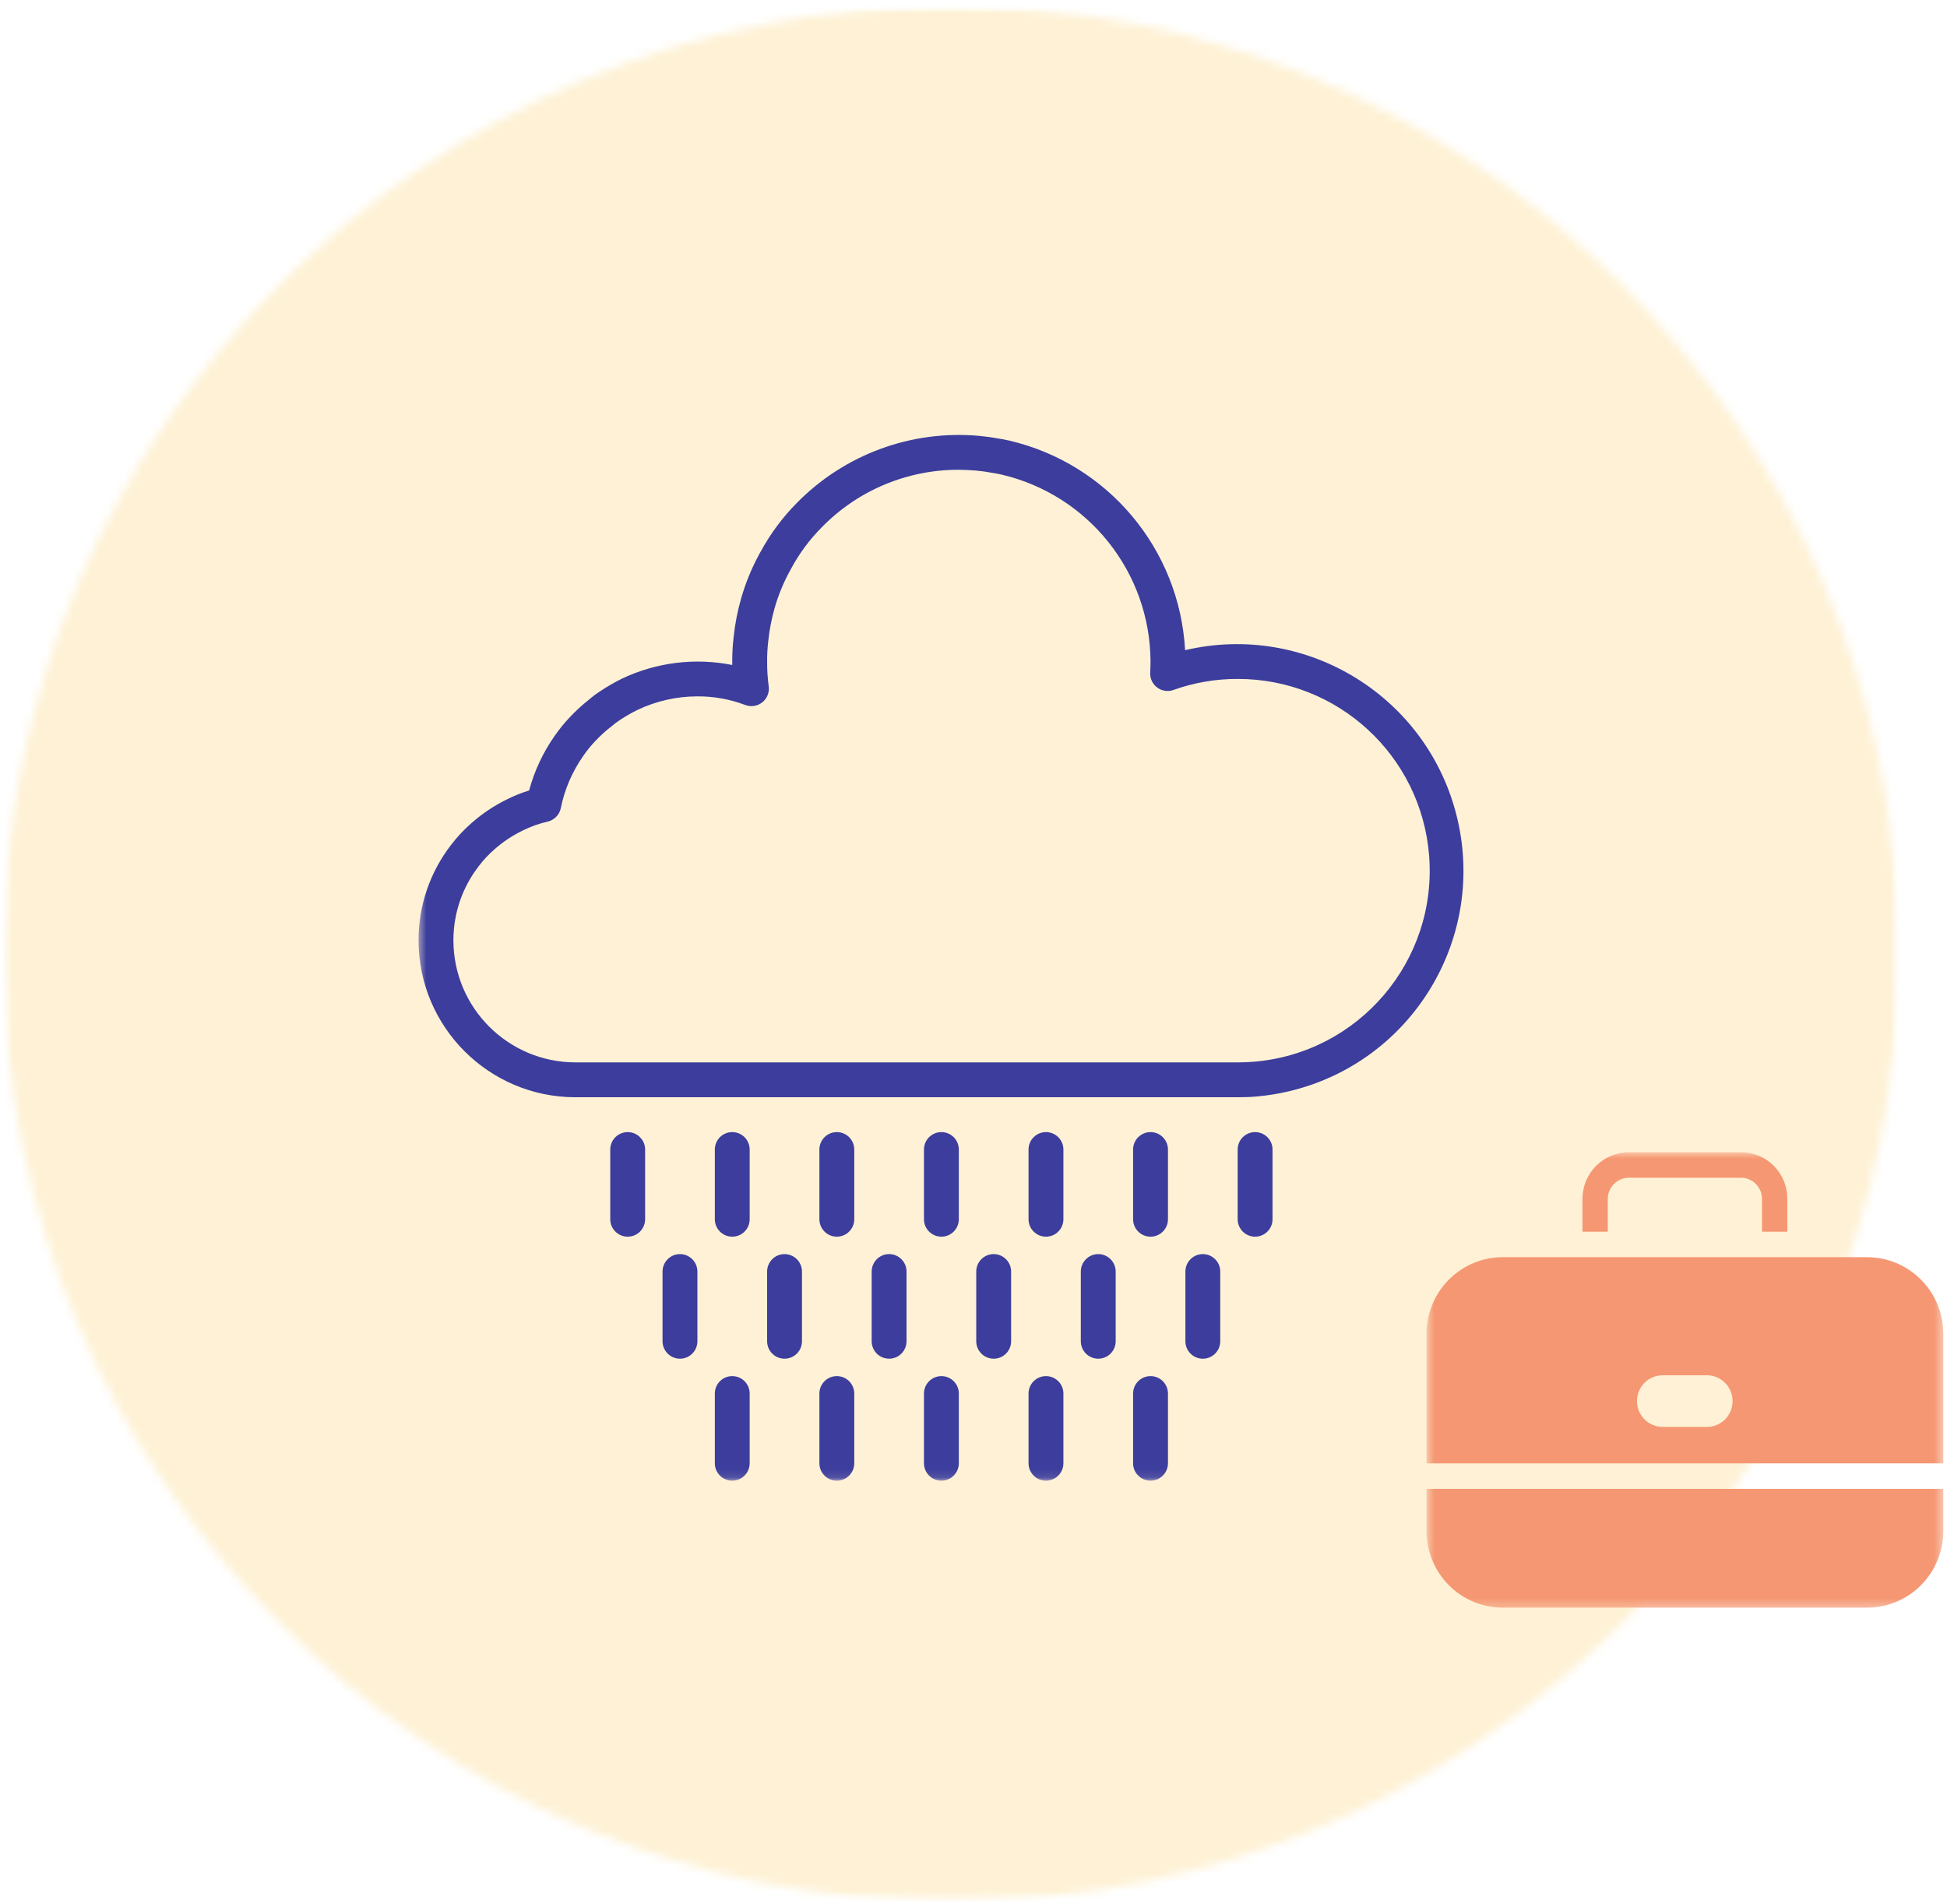
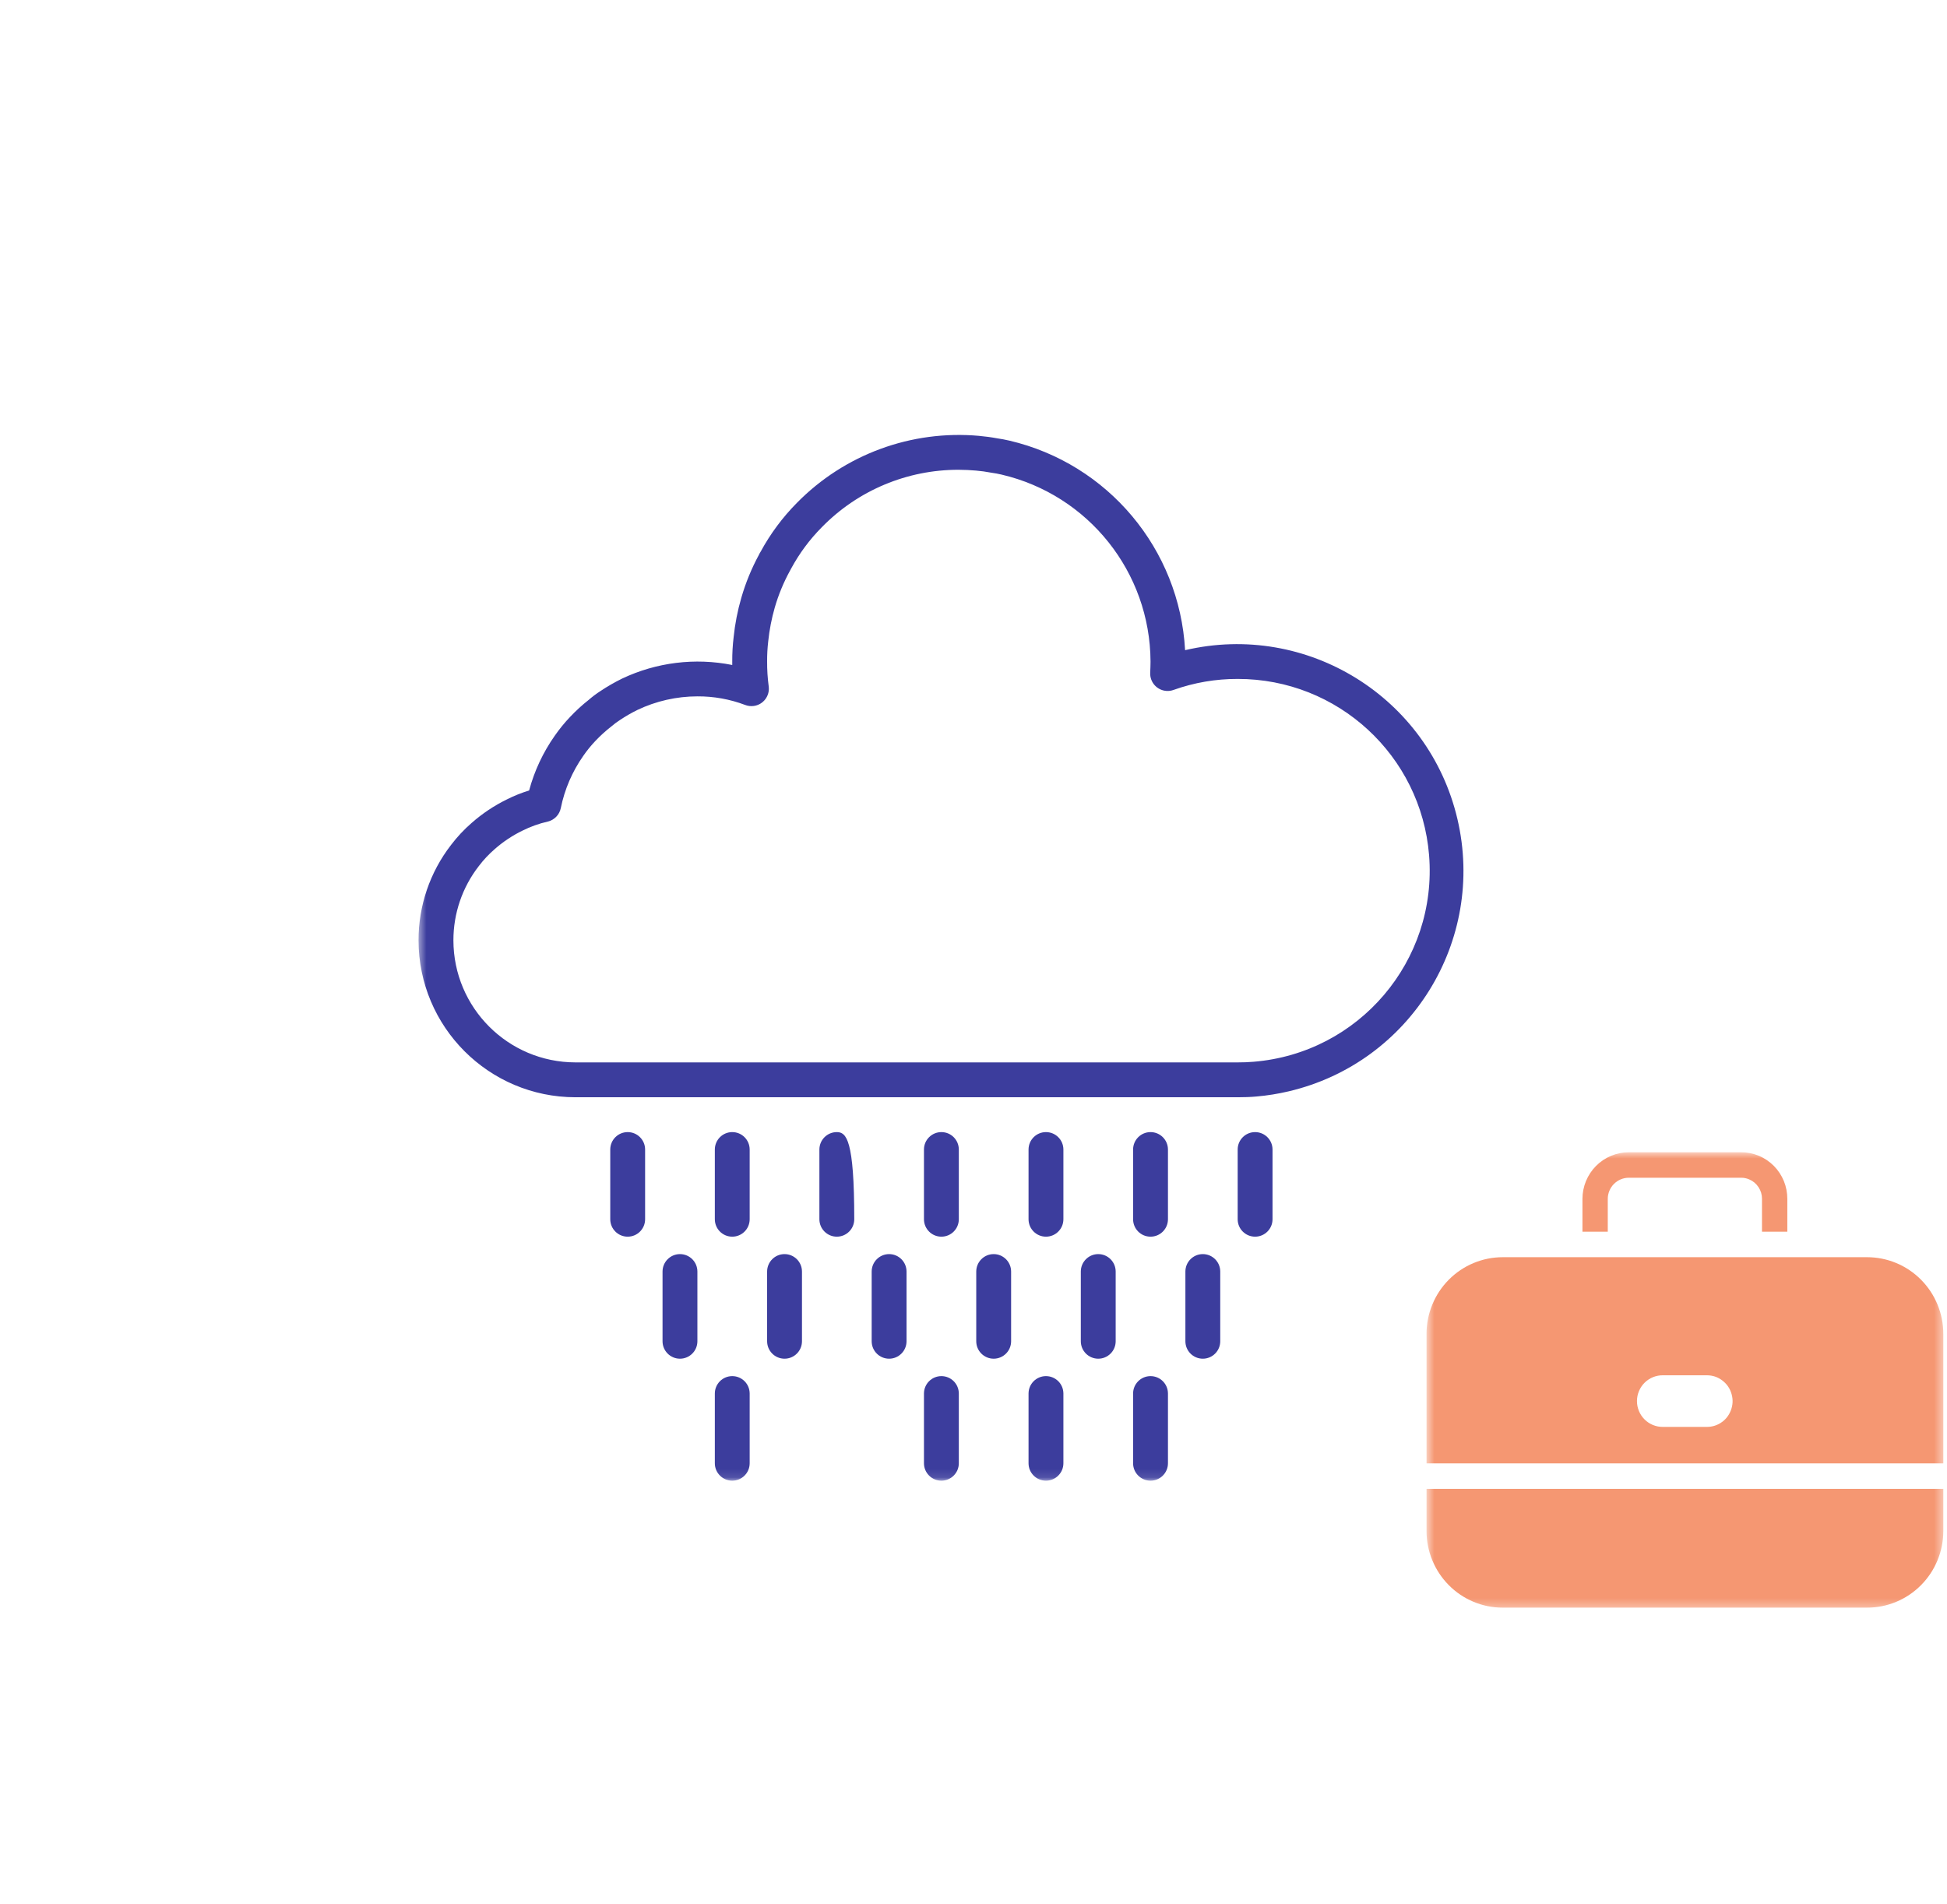
<svg xmlns="http://www.w3.org/2000/svg" width="226" height="221" viewBox="0 0 226 221" fill="none">
  <g opacity="0.32">
    <mask id="mask0_1147_3951" style="mask-type:luminance" maskUnits="userSpaceOnUse" x="0" y="0" width="221" height="221">
-       <path d="M0.08 0.68H220.56V220.84H0.08V0.68Z" fill="white" />
-     </mask>
+       </mask>
    <g mask="url(#mask0_1147_3951)">
      <mask id="mask1_1147_3951" style="mask-type:luminance" maskUnits="userSpaceOnUse" x="0" y="0" width="221" height="221">
        <path d="M0.374 0.728H220.374V220.728H0.374V0.728Z" fill="white" />
      </mask>
      <g mask="url(#mask1_1147_3951)">
        <mask id="mask2_1147_3951" style="mask-type:luminance" maskUnits="userSpaceOnUse" x="0" y="0" width="221" height="221">
          <path d="M110.374 0.728C49.623 0.728 0.374 49.976 0.374 110.727C0.374 171.479 49.623 220.727 110.374 220.727C171.125 220.727 220.374 171.479 220.374 110.727C220.374 49.976 171.125 0.728 110.374 0.728Z" fill="white" />
        </mask>
        <g mask="url(#mask2_1147_3951)">
          <path d="M0.374 0.728H220.374V220.728H0.374V0.728Z" fill="#FCD47A" />
        </g>
      </g>
    </g>
  </g>
  <mask id="mask3_1147_3951" style="mask-type:luminance" maskUnits="userSpaceOnUse" x="165" y="133" width="61" height="54">
    <path d="M165.581 133.704H225.581V186.704H165.581V133.704Z" fill="white" />
  </mask>
  <g mask="url(#mask3_1147_3951)">
    <path d="M216.724 145.943H174.425C173.845 145.944 173.269 146.001 172.7 146.115C172.13 146.23 171.577 146.399 171.041 146.623C170.505 146.847 169.995 147.121 169.512 147.446C169.03 147.772 168.583 148.141 168.173 148.554C167.762 148.968 167.396 149.418 167.073 149.904C166.751 150.39 166.479 150.903 166.257 151.443C166.035 151.984 165.867 152.54 165.754 153.114C165.641 153.687 165.585 154.266 165.585 154.851V169.882H225.571V154.851C225.571 154.266 225.515 153.687 225.402 153.113C225.288 152.539 225.12 151.982 224.898 151.442C224.676 150.902 224.404 150.388 224.081 149.902C223.758 149.416 223.391 148.966 222.98 148.552C222.57 148.139 222.123 147.769 221.64 147.444C221.157 147.119 220.647 146.845 220.11 146.621C219.573 146.397 219.02 146.229 218.45 146.114C217.88 146 217.305 145.943 216.724 145.943ZM199.675 165.214C199.2 165.5 198.686 165.643 198.132 165.643H193.024C192.627 165.648 192.244 165.575 191.875 165.425C191.506 165.275 191.18 165.06 190.897 164.778C190.614 164.497 190.396 164.171 190.243 163.802C190.09 163.433 190.013 163.048 190.013 162.647C190.013 162.247 190.09 161.862 190.243 161.493C190.396 161.123 190.614 160.798 190.897 160.516C191.18 160.235 191.506 160.019 191.875 159.869C192.244 159.719 192.627 159.647 193.024 159.652H198.132C198.8 159.652 199.4 159.856 199.931 160.263C200.463 160.67 200.818 161.197 200.998 161.844C201.178 162.492 201.145 163.128 200.899 163.753C200.654 164.378 200.246 164.865 199.675 165.214Z" fill="#F59772" />
    <path d="M165.585 177.721C165.585 178.305 165.641 178.884 165.754 179.457C165.868 180.031 166.035 180.587 166.257 181.127C166.479 181.667 166.751 182.181 167.074 182.667C167.396 183.153 167.762 183.603 168.173 184.016C168.583 184.43 169.03 184.799 169.512 185.124C169.995 185.449 170.504 185.723 171.041 185.947C171.577 186.171 172.13 186.34 172.699 186.455C173.268 186.569 173.843 186.627 174.424 186.627H216.724C217.305 186.627 217.88 186.57 218.45 186.456C219.019 186.342 219.573 186.173 220.11 185.949C220.646 185.725 221.156 185.451 221.639 185.126C222.123 184.801 222.569 184.432 222.98 184.018C223.391 183.605 223.758 183.155 224.081 182.669C224.403 182.183 224.676 181.669 224.898 181.129C225.12 180.589 225.288 180.032 225.402 179.459C225.515 178.885 225.571 178.306 225.571 177.721V172.839H165.585V177.721Z" fill="#F59772" />
    <path d="M186.624 139.168C186.625 138.843 186.688 138.531 186.812 138.231C186.937 137.931 187.113 137.666 187.342 137.437C187.57 137.208 187.834 137.031 188.132 136.907C188.43 136.782 188.741 136.72 189.064 136.72H202.093C202.422 136.716 202.738 136.78 203.041 136.912C203.491 137.103 203.851 137.404 204.121 137.814C204.391 138.224 204.525 138.675 204.525 139.167V142.985H207.465V139.168C207.466 138.813 207.432 138.461 207.364 138.112C207.296 137.763 207.195 137.425 207.06 137.096C206.926 136.768 206.76 136.455 206.564 136.16C206.368 135.864 206.146 135.591 205.896 135.339C205.647 135.088 205.375 134.864 205.081 134.667C204.788 134.47 204.478 134.303 204.151 134.168C203.825 134.032 203.488 133.93 203.142 133.862C202.795 133.793 202.446 133.76 202.093 133.761H189.064C188.711 133.761 188.362 133.796 188.016 133.865C187.67 133.935 187.334 134.038 187.008 134.174C186.682 134.31 186.372 134.476 186.079 134.673C185.785 134.87 185.514 135.095 185.264 135.346C185.014 135.596 184.791 135.87 184.595 136.165C184.399 136.46 184.233 136.771 184.097 137.099C183.962 137.427 183.859 137.765 183.79 138.113C183.72 138.461 183.685 138.813 183.685 139.168V142.985H186.624V139.168Z" fill="#F59772" />
  </g>
  <mask id="mask4_1147_3951" style="mask-type:luminance" maskUnits="userSpaceOnUse" x="48" y="49" width="125" height="123">
    <path d="M48.528 49.887H172.528V171.887H48.528V49.887Z" fill="white" />
  </mask>
  <g mask="url(#mask4_1147_3951)">
    <path d="M169.171 95.076C165.854 80.933 151.701 72.158 137.561 75.477C136.914 63.738 128.608 53.831 117.163 51.15C116.677 51.035 116.167 50.942 115.763 50.887C115.067 50.756 114.383 50.667 113.65 50.598C105.79 49.891 98.028 52.747 92.498 58.38C90.833 60.062 89.414 61.972 88.287 64.053L88.271 64.075C88.205 64.175 88.149 64.281 88.1 64.391C87.241 65.976 86.553 67.65 86.052 69.383C85.616 70.883 85.316 72.42 85.156 73.973C85.044 74.909 84.991 75.85 84.997 76.793V77.196C80.678 76.333 76.195 76.886 72.214 78.773C71.344 79.2 70.503 79.684 69.698 80.222C69.216 80.532 68.758 80.876 68.326 81.253C67.566 81.852 66.849 82.507 66.186 83.212C65.531 83.898 64.931 84.635 64.39 85.414C63.034 87.34 62.028 89.49 61.418 91.765C60.528 92.035 59.663 92.383 58.835 92.802C57.361 93.522 55.991 94.436 54.76 95.52C53.875 96.287 53.071 97.144 52.362 98.078C49.904 101.249 48.574 105.152 48.584 109.165C48.595 119.218 56.739 127.365 66.79 127.376H143.664C144.414 127.376 145.142 127.353 145.855 127.288C147.108 127.179 148.351 126.979 149.576 126.691C163.716 123.373 172.49 109.219 169.171 95.076ZM145.5 123.256C144.894 123.31 144.289 123.329 143.664 123.329H66.791C58.974 123.319 52.64 116.984 52.63 109.165C52.625 106.037 53.665 102.998 55.586 100.529C56.133 99.809 56.754 99.15 57.438 98.558C58.41 97.705 59.49 96.986 60.654 96.421C61.587 95.955 62.572 95.603 63.589 95.372C64.353 95.187 64.941 94.577 65.096 93.806C65.538 91.63 66.425 89.57 67.699 87.753C68.125 87.134 68.599 86.551 69.115 86.007C69.679 85.41 70.288 84.857 70.936 84.352C71.256 84.075 71.593 83.822 71.948 83.592C72.596 83.159 73.271 82.768 73.97 82.423C76.151 81.38 78.536 80.84 80.951 80.838C82.845 80.827 84.725 81.165 86.495 81.836C86.814 81.96 87.158 81.999 87.496 81.953C88.604 81.803 89.378 80.783 89.228 79.675C89.099 78.719 89.039 77.756 89.044 76.793C89.039 76.007 89.082 75.224 89.173 74.445C89.31 73.116 89.566 71.803 89.934 70.519C90.37 69.02 90.97 67.573 91.724 66.204L91.771 66.119L91.838 65.993C92.786 64.24 93.98 62.629 95.384 61.213C99.566 56.925 105.308 54.517 111.296 54.535C111.968 54.535 112.639 54.574 113.288 54.627C113.874 54.677 114.438 54.754 115.108 54.88C115.488 54.932 115.868 55.001 116.251 55.092C126.344 57.45 133.499 66.427 133.549 76.793C133.549 77.228 133.528 77.662 133.511 78.103C133.5 78.366 133.539 78.628 133.628 78.875C134.008 79.926 135.167 80.472 136.218 80.092C138.607 79.238 141.127 78.807 143.664 78.815C155.272 78.796 164.945 87.702 165.882 99.274C166.876 111.525 157.75 122.262 145.5 123.256Z" fill="#3C3D9D" />
    <path d="M109.274 131.421C108.157 131.421 107.25 132.327 107.25 133.445V141.538C107.25 142.655 108.157 143.561 109.274 143.561C110.391 143.561 111.296 142.655 111.296 141.538V133.445C111.296 132.327 110.391 131.421 109.274 131.421Z" fill="#3C3D9D" />
    <path d="M121.411 131.421C120.295 131.421 119.389 132.327 119.389 133.445V141.538C119.389 142.655 120.295 143.561 121.411 143.561C122.528 143.561 123.435 142.655 123.435 141.538V133.445C123.435 132.327 122.528 131.421 121.411 131.421Z" fill="#3C3D9D" />
    <path d="M133.549 131.421C132.432 131.421 131.525 132.327 131.525 133.445V141.538C131.525 142.655 132.432 143.561 133.549 143.561C134.667 143.561 135.572 142.655 135.572 141.538V133.445C135.572 132.327 134.667 131.421 133.549 131.421Z" fill="#3C3D9D" />
    <path d="M145.687 131.421C144.569 131.421 143.664 132.327 143.664 133.445V141.538C143.664 142.655 144.569 143.561 145.687 143.561C146.804 143.561 147.71 142.655 147.71 141.538V133.445C147.71 132.327 146.804 131.421 145.687 131.421Z" fill="#3C3D9D" />
-     <path d="M97.135 131.421C96.019 131.421 95.112 132.327 95.112 133.445V141.538C95.112 142.655 96.019 143.561 97.135 143.561C98.252 143.561 99.159 142.655 99.159 141.538V133.445C99.159 132.327 98.252 131.421 97.135 131.421Z" fill="#3C3D9D" />
+     <path d="M97.135 131.421C96.019 131.421 95.112 132.327 95.112 133.445V141.538C95.112 142.655 96.019 143.561 97.135 143.561C98.252 143.561 99.159 142.655 99.159 141.538C99.159 132.327 98.252 131.421 97.135 131.421Z" fill="#3C3D9D" />
    <path d="M84.997 131.421C83.88 131.421 82.975 132.327 82.975 133.445V141.538C82.975 142.655 83.88 143.561 84.997 143.561C86.114 143.561 87.019 142.655 87.019 141.538V133.445C87.019 132.327 86.114 131.421 84.997 131.421Z" fill="#3C3D9D" />
    <path d="M103.205 145.584C102.087 145.584 101.181 146.492 101.181 147.609V155.701C101.181 156.819 102.087 157.726 103.205 157.726C104.321 157.726 105.227 156.819 105.227 155.701V147.609C105.227 146.492 104.322 145.584 103.205 145.584Z" fill="#3C3D9D" />
    <path d="M115.342 145.584C114.225 145.584 113.319 146.492 113.319 147.609V155.701C113.319 156.819 114.225 157.726 115.342 157.726C116.459 157.726 117.366 156.819 117.366 155.701V147.609C117.366 146.492 116.459 145.584 115.342 145.584Z" fill="#3C3D9D" />
    <path d="M127.481 145.584C126.363 145.584 125.457 146.492 125.457 147.609V155.701C125.457 156.819 126.363 157.726 127.481 157.726C128.597 157.726 129.503 156.819 129.503 155.701V147.609C129.503 146.492 128.597 145.584 127.481 145.584Z" fill="#3C3D9D" />
    <path d="M139.618 145.584C138.501 145.584 137.596 146.492 137.596 147.609V155.701C137.596 156.819 138.501 157.726 139.618 157.726C140.736 157.726 141.641 156.819 141.641 155.701V147.609C141.641 146.492 140.736 145.584 139.618 145.584Z" fill="#3C3D9D" />
    <path d="M91.066 145.584C89.949 145.584 89.044 146.492 89.044 147.609V155.701C89.044 156.819 89.949 157.726 91.066 157.726C92.184 157.726 93.09 156.819 93.09 155.701V147.609C93.09 146.492 92.184 145.584 91.066 145.584Z" fill="#3C3D9D" />
    <path d="M78.929 145.584C77.812 145.584 76.905 146.492 76.905 147.609V155.701C76.905 156.819 77.812 157.726 78.929 157.726C80.046 157.726 80.951 156.819 80.951 155.701V147.609C80.951 146.492 80.046 145.584 78.929 145.584Z" fill="#3C3D9D" />
    <path d="M72.86 131.421C71.742 131.421 70.836 132.327 70.836 133.445V141.538C70.836 142.655 71.742 143.561 72.86 143.561C73.976 143.561 74.882 142.655 74.882 141.538V133.445C74.882 132.327 73.977 131.421 72.86 131.421Z" fill="#3C3D9D" />
    <path d="M109.274 159.748C108.157 159.748 107.25 160.654 107.25 161.771V169.865C107.25 170.982 108.157 171.887 109.274 171.887C110.391 171.887 111.296 170.982 111.296 169.865V161.771C111.296 160.654 110.391 159.748 109.274 159.748Z" fill="#3C3D9D" />
    <path d="M121.411 159.748C120.295 159.748 119.389 160.654 119.389 161.771V169.865C119.389 170.982 120.295 171.887 121.411 171.887C122.528 171.887 123.435 170.982 123.435 169.865V161.771C123.435 160.654 122.528 159.748 121.411 159.748Z" fill="#3C3D9D" />
    <path d="M133.549 159.748C132.432 159.748 131.525 160.654 131.525 161.771V169.865C131.525 170.982 132.432 171.887 133.549 171.887C134.667 171.887 135.572 170.982 135.572 169.865V161.771C135.572 160.654 134.667 159.748 133.549 159.748Z" fill="#3C3D9D" />
-     <path d="M97.135 159.748C96.019 159.748 95.112 160.654 95.112 161.771V169.865C95.112 170.982 96.019 171.887 97.135 171.887C98.252 171.887 99.159 170.982 99.159 169.865V161.771C99.159 160.654 98.252 159.748 97.135 159.748Z" fill="#3C3D9D" />
    <path d="M84.997 159.748C83.88 159.748 82.975 160.654 82.975 161.771V169.865C82.975 170.982 83.88 171.887 84.997 171.887C86.114 171.887 87.019 170.982 87.019 169.865V161.771C87.019 160.654 86.114 159.748 84.997 159.748Z" fill="#3C3D9D" />
  </g>
</svg>